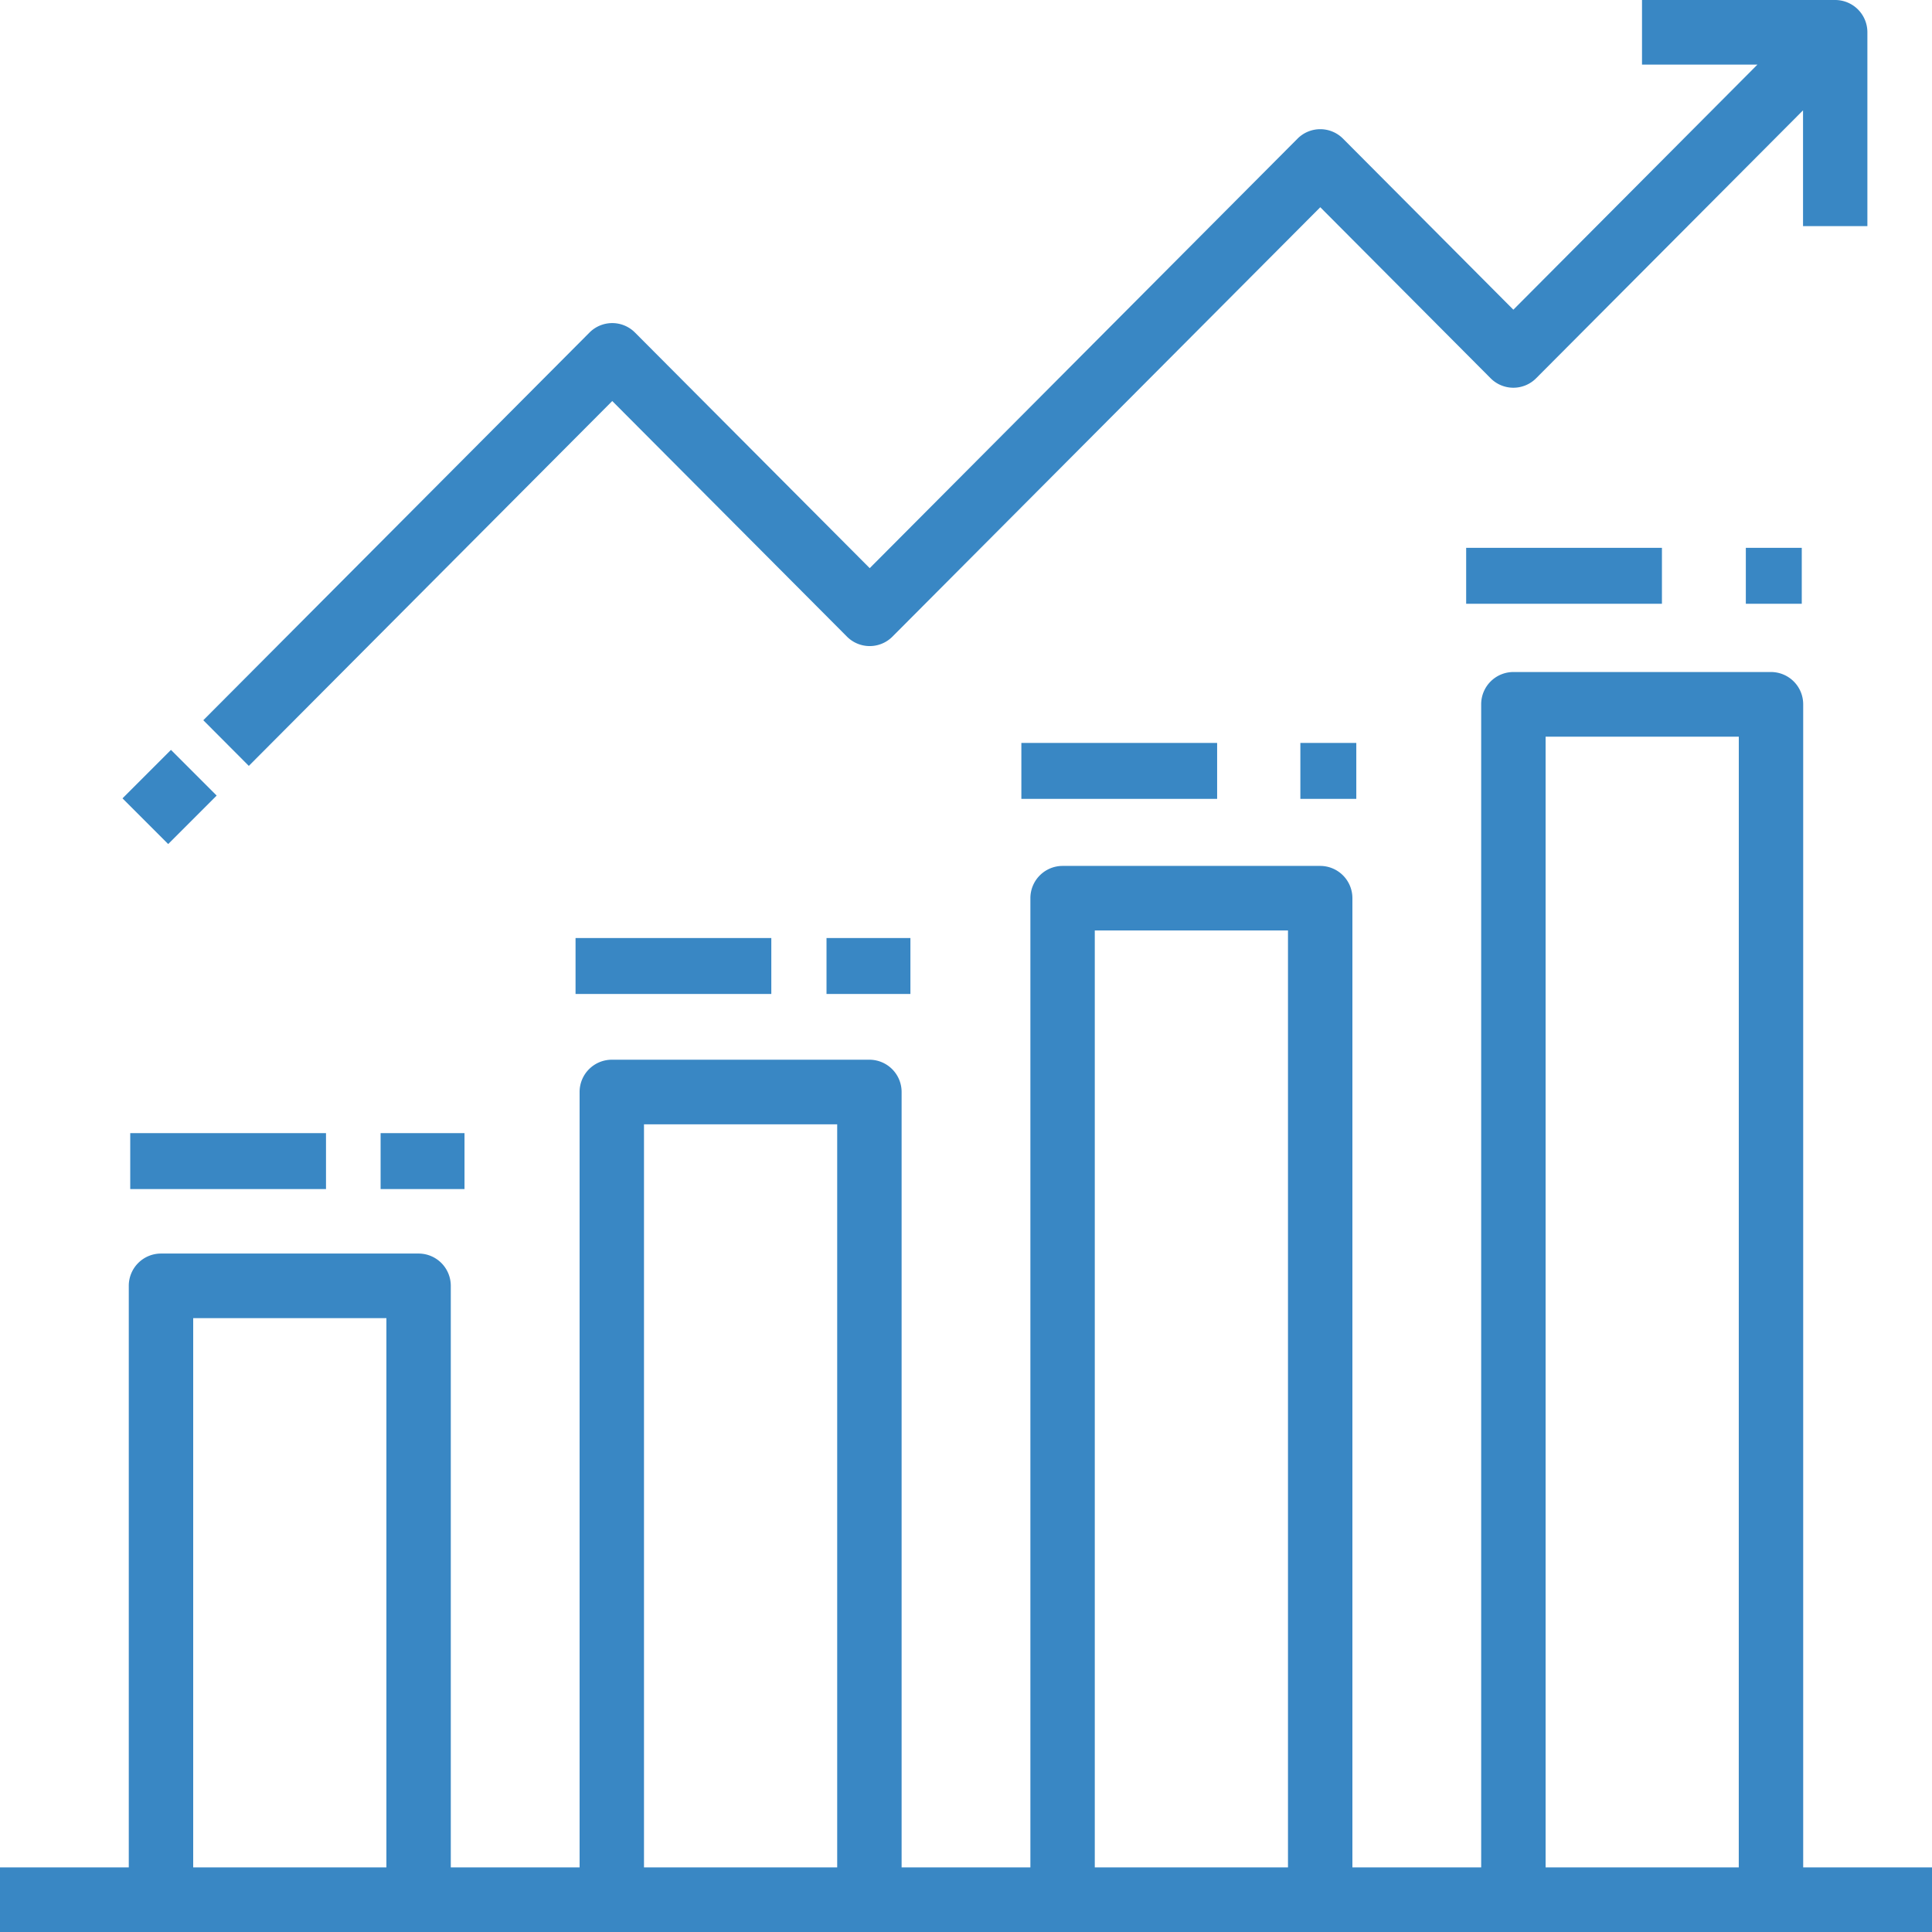
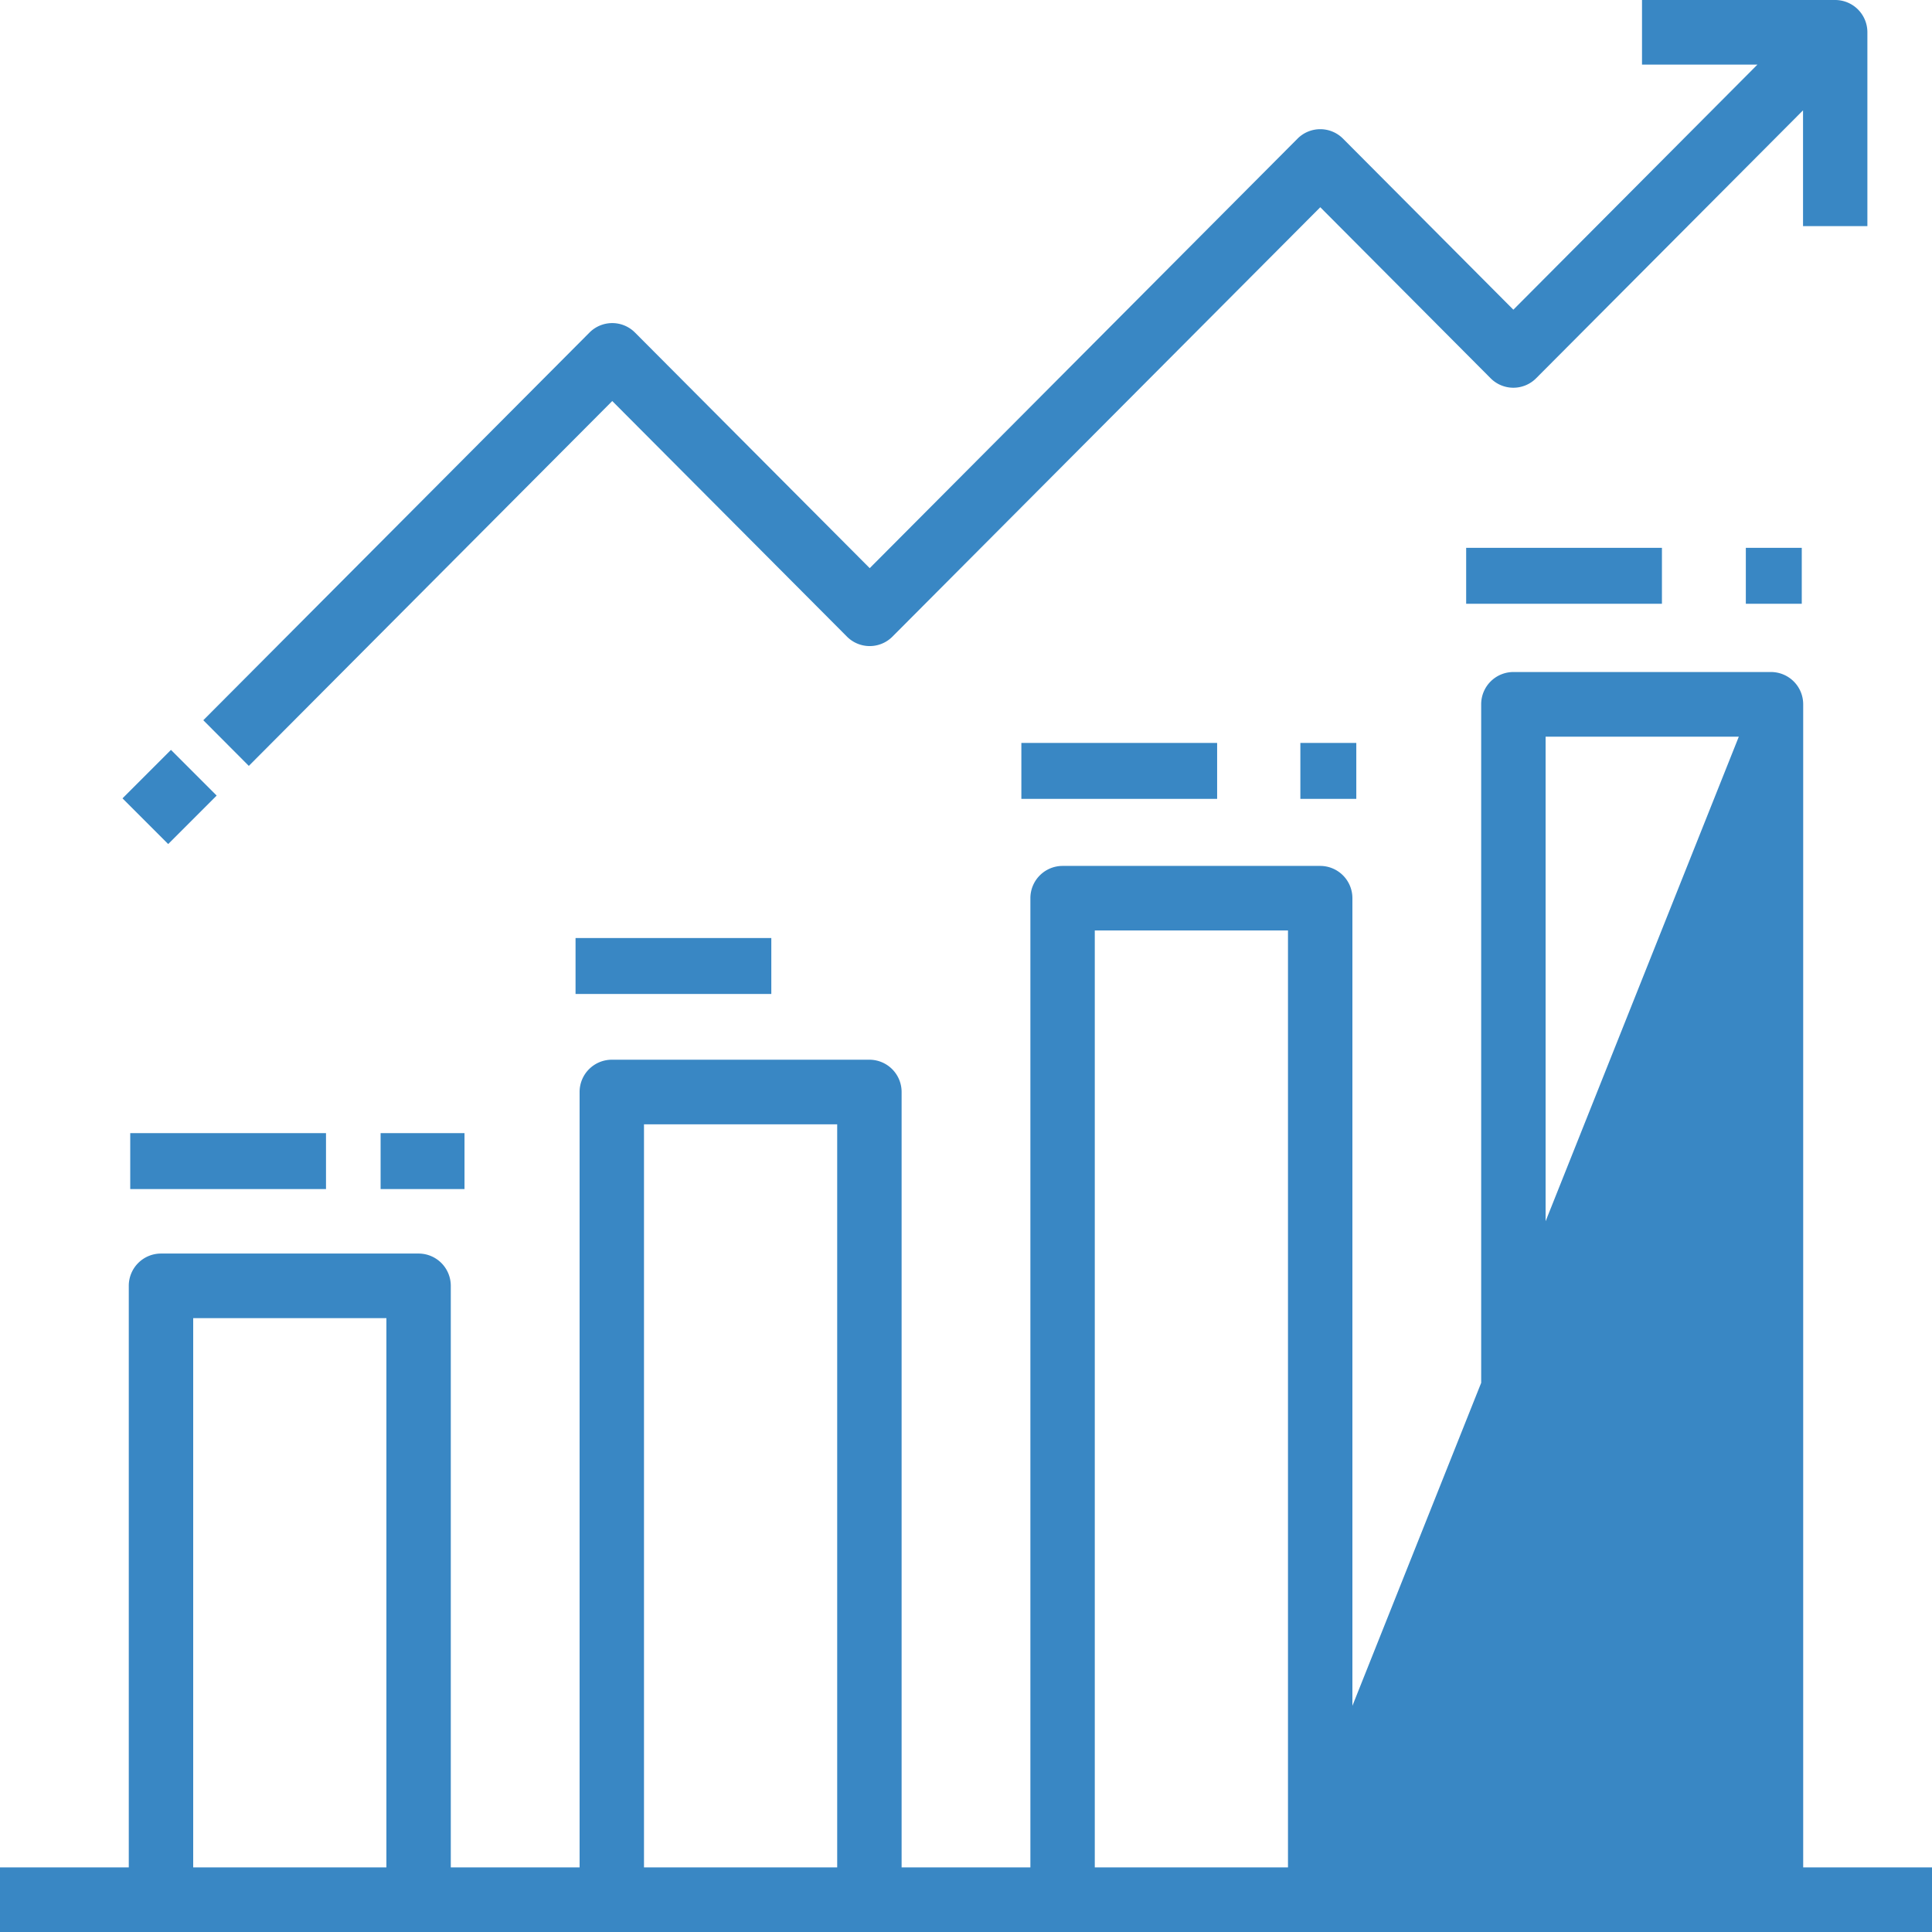
<svg xmlns="http://www.w3.org/2000/svg" width="61" height="61" viewBox="0 0 61 61">
  <defs>
    <style>.a{fill:#3987c4;}</style>
  </defs>
  <g transform="translate(18.172 29.617)">
    <g transform="translate(0 0)">
      <rect class="a" width="6.181" height="1.766" />
    </g>
  </g>
  <g transform="translate(26.096 29.617)">
    <g transform="translate(0 0)">
-       <rect class="a" width="2.649" height="1.766" />
-     </g>
+       </g>
  </g>
  <g transform="translate(0 21.218)">
-     <path class="a" d="M56.933,205.742V169.02A1.018,1.018,0,0,0,55.917,168H47.783a1.018,1.018,0,0,0-1.017,1.02v36.722H42.7v-30.6a1.018,1.018,0,0,0-1.017-1.02H33.55a1.018,1.018,0,0,0-1.017,1.02v30.6H28.467V181.261a1.018,1.018,0,0,0-1.017-1.02H19.317a1.018,1.018,0,0,0-1.017,1.02v24.481H14.233V187.381a1.018,1.018,0,0,0-1.017-1.02H5.083a1.018,1.018,0,0,0-1.017,1.02v18.361H0v2.04H61v-2.04Zm-44.733,0H6.1V188.4h6.1Zm14.233,0h-6.1V182.281h6.1Zm14.233,0h-6.1V176.16h6.1Zm14.233,0H48.8v-35.7h6.1Z" transform="translate(0 -168)" />
+     <path class="a" d="M56.933,205.742V169.02A1.018,1.018,0,0,0,55.917,168H47.783a1.018,1.018,0,0,0-1.017,1.02v36.722H42.7v-30.6a1.018,1.018,0,0,0-1.017-1.02H33.55a1.018,1.018,0,0,0-1.017,1.02v30.6H28.467V181.261a1.018,1.018,0,0,0-1.017-1.02H19.317a1.018,1.018,0,0,0-1.017,1.02v24.481H14.233V187.381a1.018,1.018,0,0,0-1.017-1.02H5.083a1.018,1.018,0,0,0-1.017,1.02v18.361H0v2.04H61v-2.04Zm-44.733,0H6.1V188.4h6.1Zm14.233,0h-6.1V182.281h6.1Zm14.233,0h-6.1V176.16h6.1ZH48.8v-35.7h6.1Z" transform="translate(0 -168)" />
  </g>
  <g transform="translate(4.112 35.777)">
    <g transform="translate(0 0)">
      <rect class="a" width="6.181" height="1.766" />
    </g>
  </g>
  <g transform="translate(12.017 35.777)">
    <g transform="translate(0 0)">
      <rect class="a" width="2.649" height="1.766" />
    </g>
  </g>
  <g transform="translate(32.248 23.457)">
    <g transform="translate(0 0)">
      <rect class="a" width="6.181" height="1.766" />
    </g>
  </g>
  <g transform="translate(41.057 23.457)">
    <g transform="translate(0 0)">
      <rect class="a" width="1.766" height="1.766" />
    </g>
  </g>
  <g transform="translate(46.292 17.297)">
    <g transform="translate(0 0)">
      <rect class="a" width="6.181" height="1.766" />
    </g>
  </g>
  <g transform="translate(55.122 17.297)">
    <g transform="translate(0 0)">
      <rect class="a" width="1.766" height="1.766" />
    </g>
  </g>
  <g transform="translate(6.419)">
    <path class="a" d="M101.869,0h-6.1V2.04h3.644L91.707,9.778l-5.378-5.4a1.013,1.013,0,0,0-1.437,0L71.385,17.939,63.974,10.5a1.013,1.013,0,0,0-1.437,0L50.344,22.74l1.437,1.442,11.475-11.52L70.666,20.1a1.013,1.013,0,0,0,1.437,0L85.611,6.543l5.378,5.4a1.013,1.013,0,0,0,1.437,0l8.427-8.459V7.14h2.032V1.02A1.018,1.018,0,0,0,101.869,0Z" transform="translate(-50.344)" />
  </g>
  <g transform="translate(3.868 23.677)">
    <g transform="translate(0 0)">
      <rect class="a" width="2.164" height="2.04" transform="translate(0 1.53) rotate(-45)" />
    </g>
  </g>
</svg>